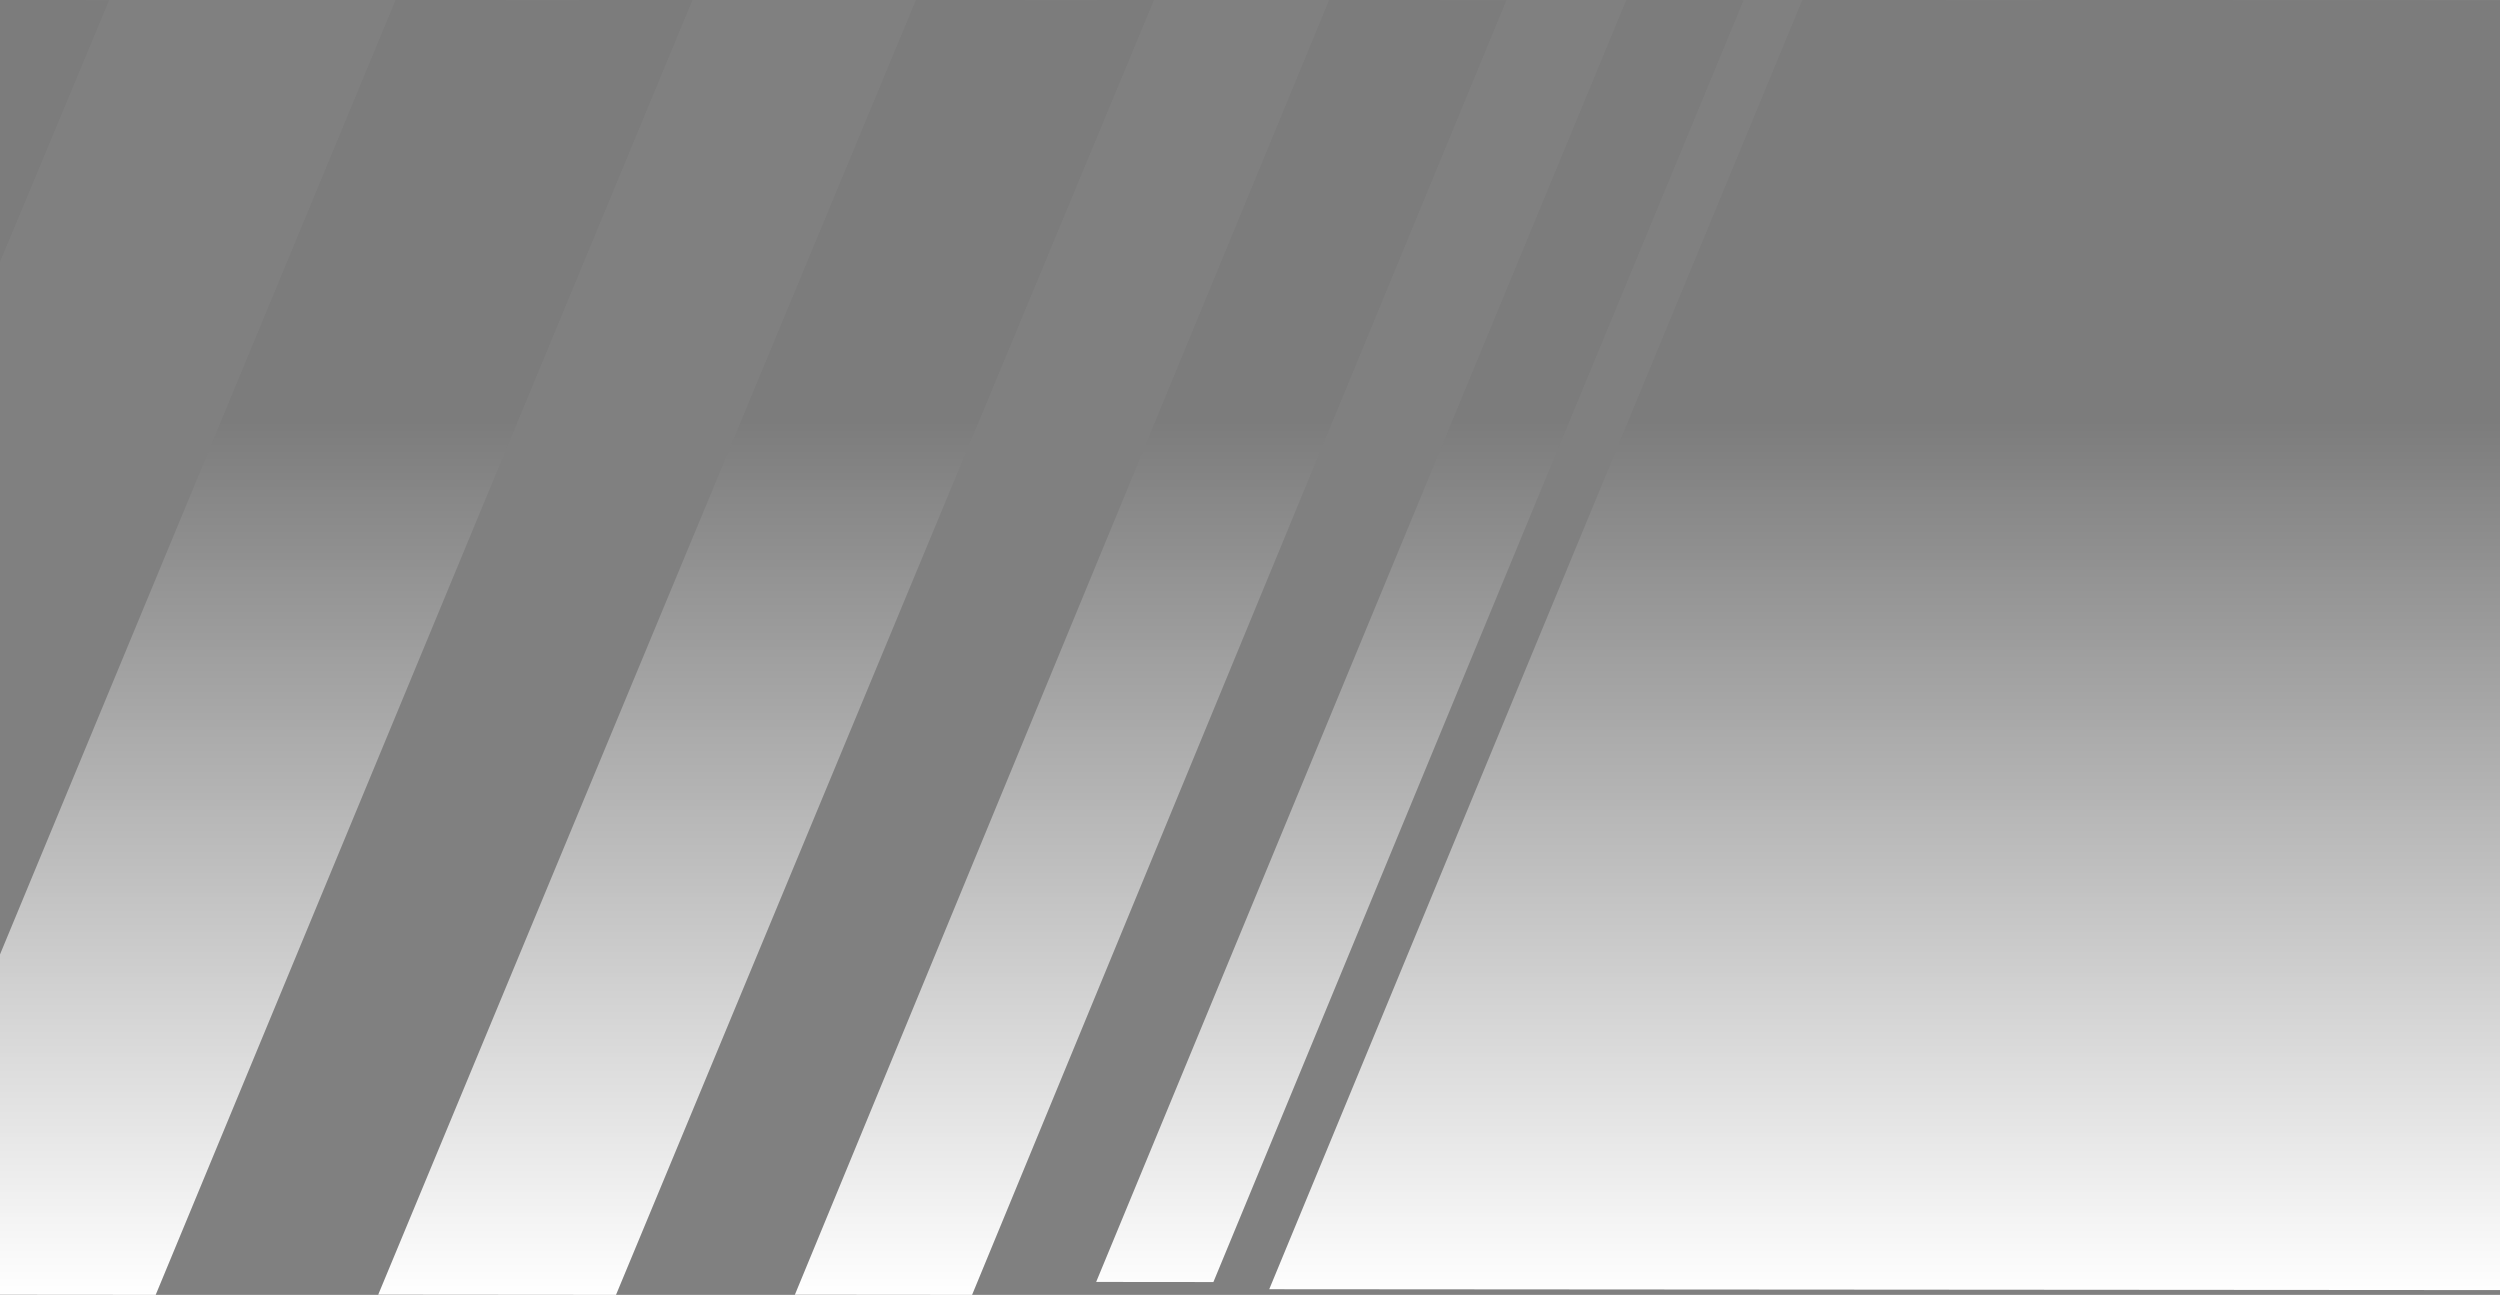
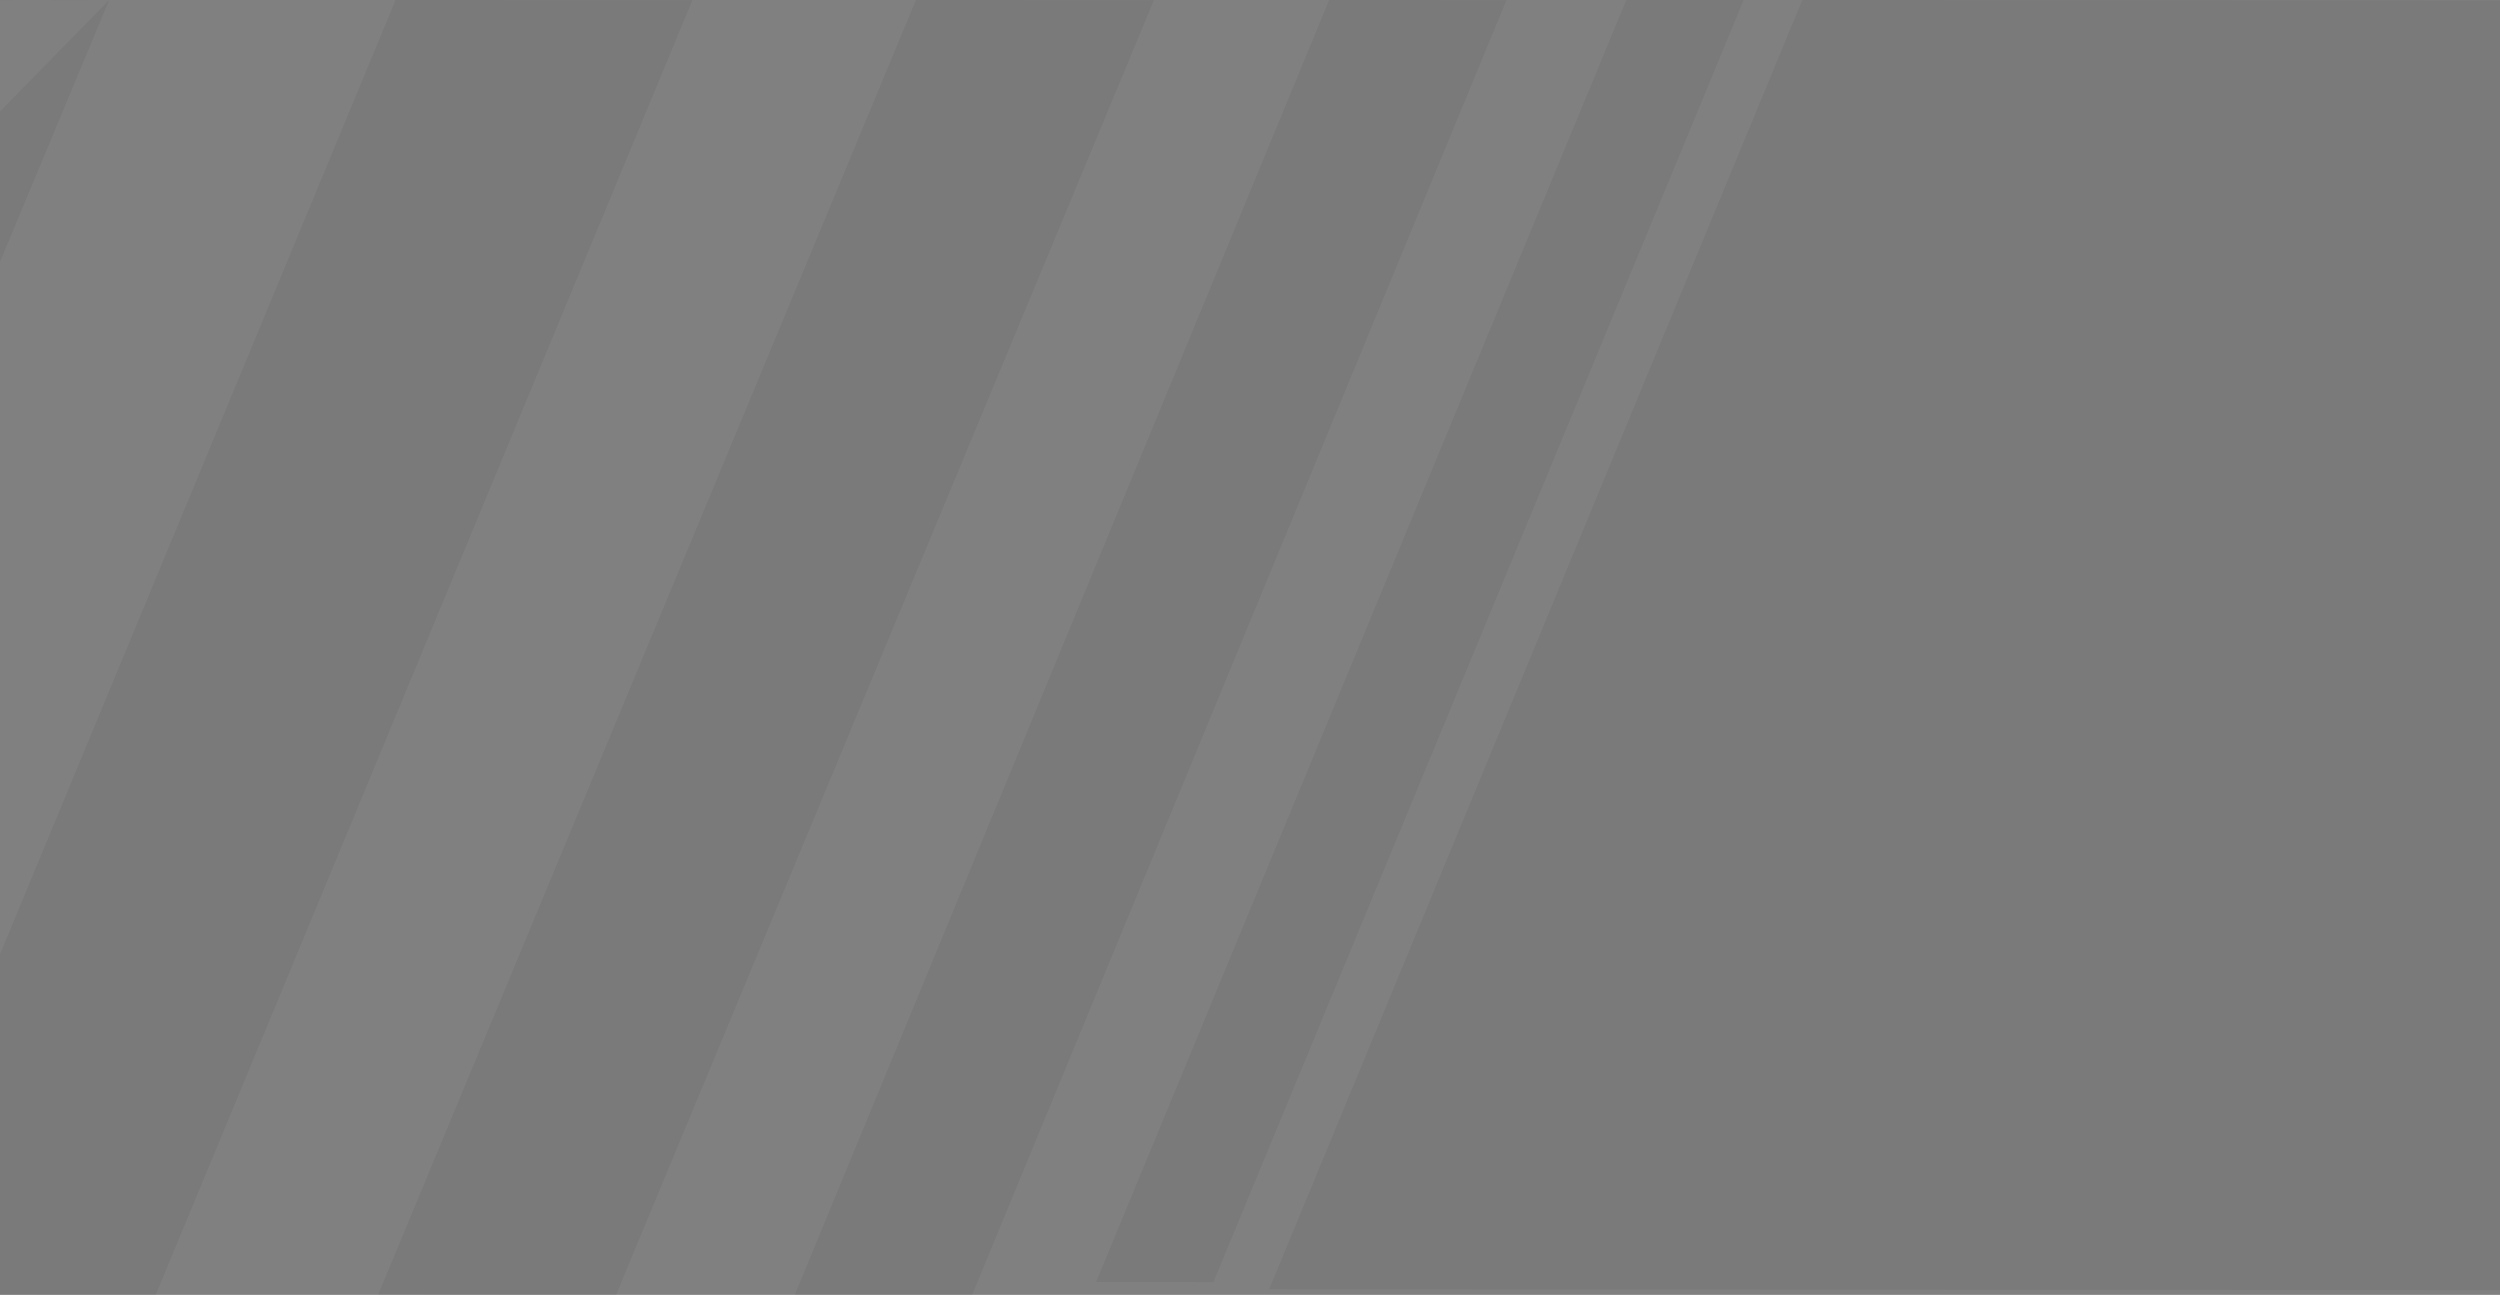
<svg xmlns="http://www.w3.org/2000/svg" width="390" height="202" viewBox="0 0 390 202" fill="none">
  <rect x="0" y="0" width="390" height="202" fill="#808080" stroke="none" />
-   <path fill-rule="evenodd" clip-rule="evenodd" d="M1498 0.847L1453.15 202L198 201.119L281.169 0L1498 0.847ZM272 0.016L189.291 200L171 199.983L253.709 0L272 0.016ZM235 0.025L151.646 202L124 201.975L207.354 0L235 0.025ZM180 0.034L96.097 202L59 201.967L142.893 0L180 0.034ZM108 0.042L24.288 202L-22 201.959L61.722 0L108 0.042ZM17 0.05L-67.162 202L-123 201.949L-38.838 0L17 0.05ZM-97 0.009L-178.945 200L-188 199.992L-106.065 0L-97 0.009Z" fill="black" fill-opacity="0.05" />
-   <path fill-rule="evenodd" clip-rule="evenodd" d="M1498 0.847L1453.15 202L198 201.119L281.169 0L1498 0.847ZM272 0.016L189.291 200L171 199.983L253.709 0L272 0.016ZM235 0.025L151.646 202L124 201.975L207.354 0L235 0.025ZM180 0.034L96.097 202L59 201.967L142.893 0L180 0.034ZM108 0.042L24.288 202L-22 201.959L61.722 0L108 0.042ZM17 0.05L-67.162 202L-123 201.949L-38.838 0L17 0.05ZM-97 0.009L-178.945 200L-188 199.992L-106.065 0L-97 0.009Z" fill="url(#paint0_linear_1231_16579)" />
+   <path fill-rule="evenodd" clip-rule="evenodd" d="M1498 0.847L1453.15 202L198 201.119L281.169 0L1498 0.847ZM272 0.016L189.291 200L171 199.983L253.709 0L272 0.016ZM235 0.025L151.646 202L124 201.975L207.354 0L235 0.025ZM180 0.034L96.097 202L59 201.967L142.893 0L180 0.034ZM108 0.042L24.288 202L-22 201.959L61.722 0L108 0.042ZM17 0.05L-67.162 202L-123 201.949L-38.838 0L17 0.05ZL-178.945 200L-188 199.992L-106.065 0L-97 0.009Z" fill="black" fill-opacity="0.05" />
  <defs>
    <linearGradient id="paint0_linear_1231_16579" x1="83.708" y1="65.107" x2="83.708" y2="202" gradientUnits="userSpaceOnUse">
      <stop stop-color="white" stop-opacity="0.01" />
      <stop offset="1" stop-color="white" />
    </linearGradient>
  </defs>
</svg>